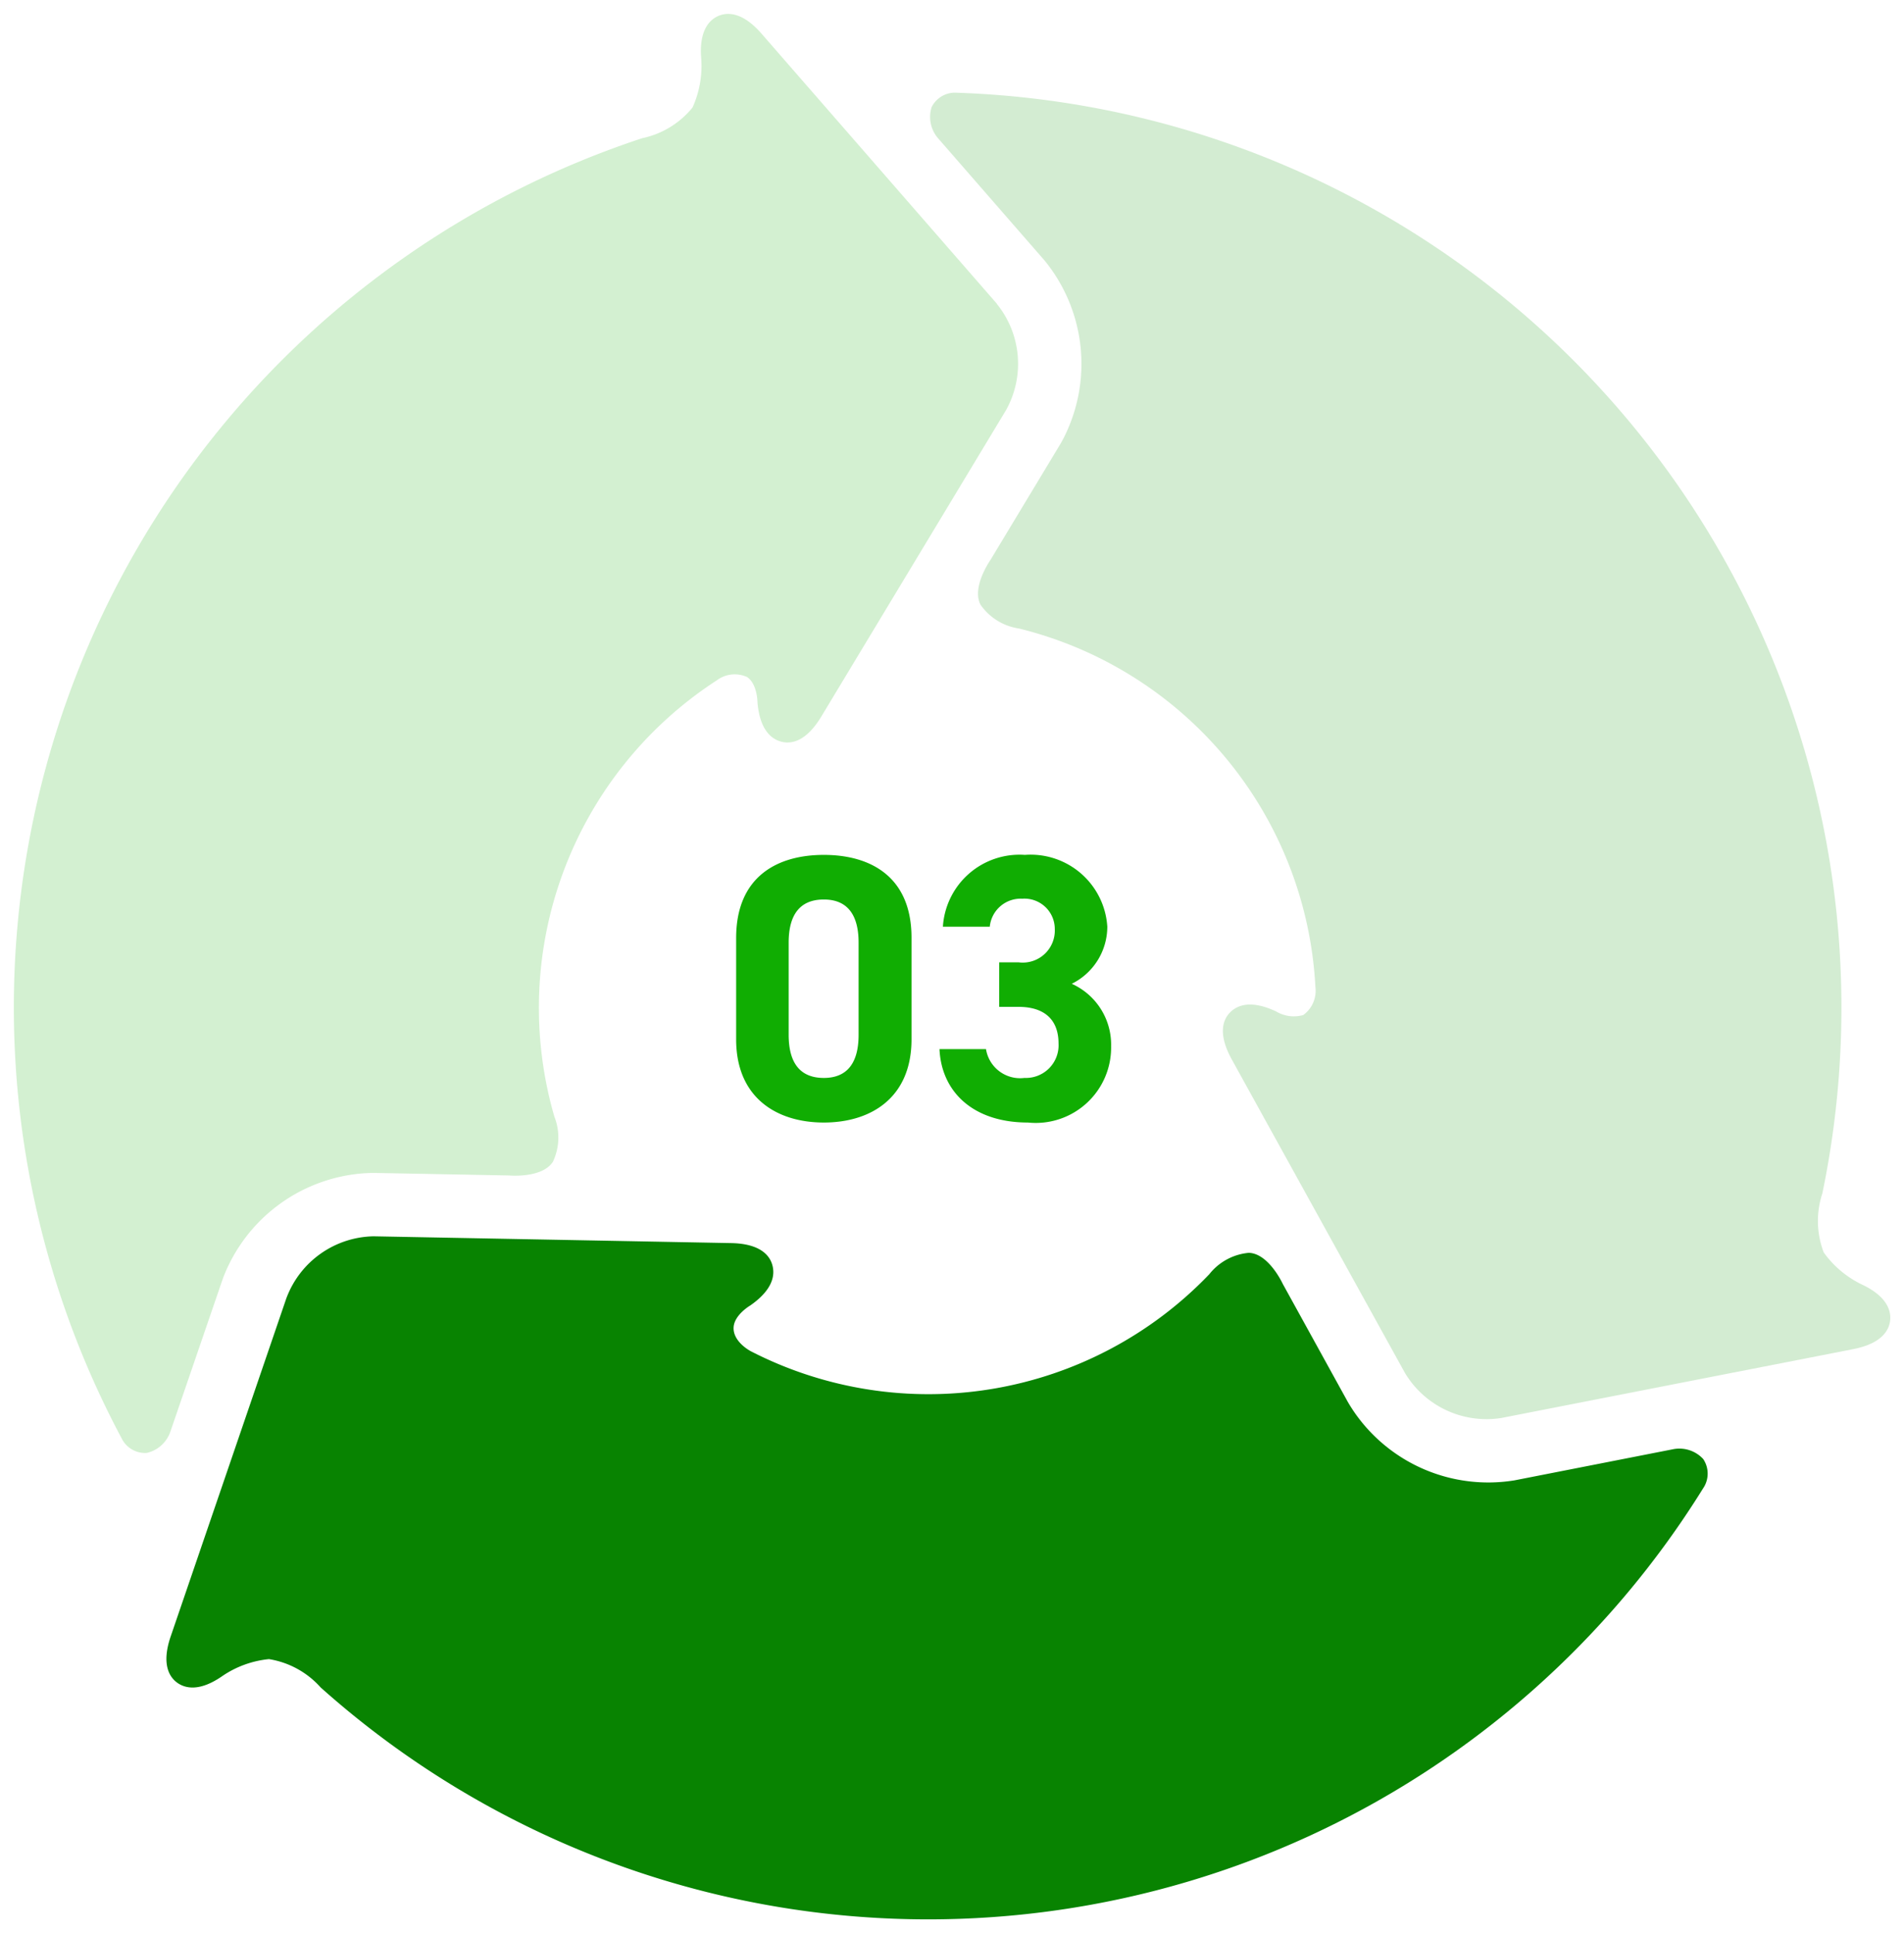
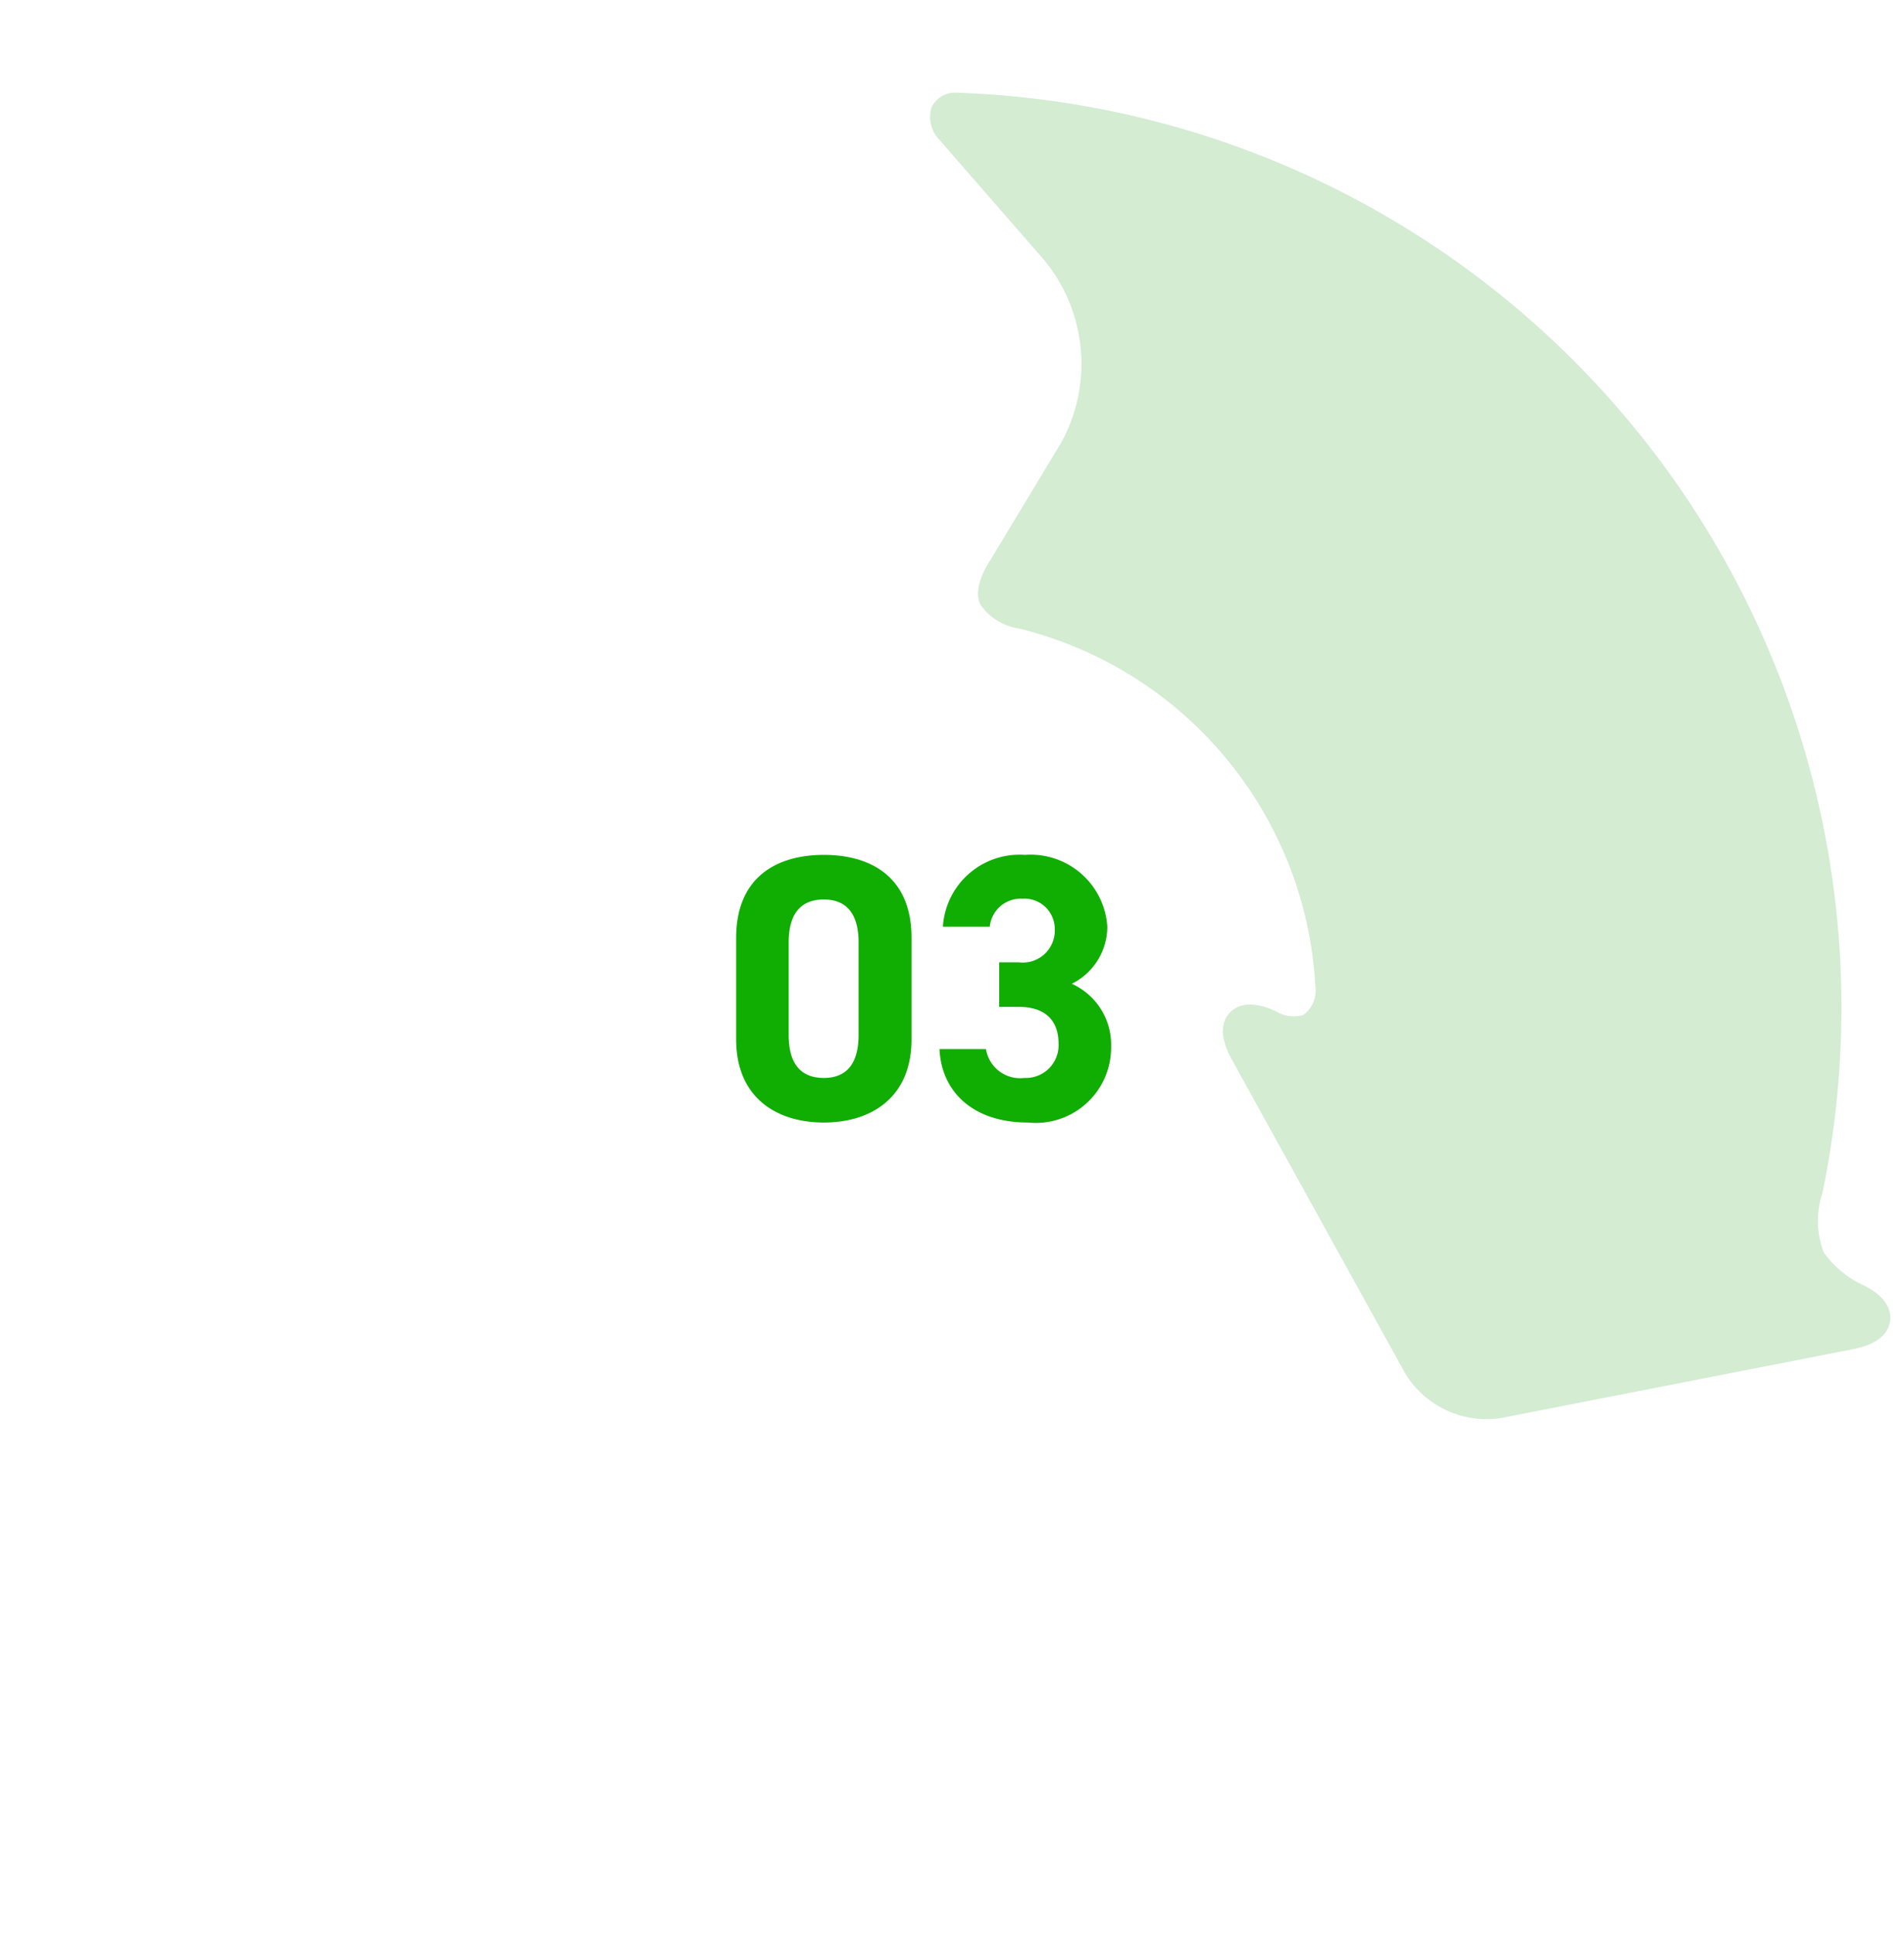
<svg xmlns="http://www.w3.org/2000/svg" width="81.6" height="82.835" viewBox="0 0 81.6 82.835">
  <g id="サイクルmini" transform="translate(3852.423 -4297.642)">
    <g id="グループ_275174" data-name="グループ 275174" transform="translate(-3846.092 4304.062)">
-       <path id="パス_1303748" data-name="パス 1303748" d="M42.131,12.424,32.029.832c-.807-.921-1.453-.911-1.837-.745s-.839.628-.733,1.841a4.321,4.321,0,0,1-.374,2.083,3.772,3.772,0,0,1-2.162,1.317,39.227,39.227,0,0,0-22.314,55.7,1.12,1.12,0,0,0,1.089.642,1.4,1.4,0,0,0,1-.887l2.261-6.593.018-.048a7,7,0,0,1,5.894-4.445c.162-.014.326-.023.491-.026h.1l5.759.109s1.435.133,1.887-.6a2.443,2.443,0,0,0,.054-1.928,16.728,16.728,0,0,1,6.959-18.689,1.28,1.28,0,0,1,1.3-.145c.448.3.447,1.09.447,1.09.106,1.215.623,1.584,1.042,1.686s1.043-.016,1.679-1.058l7.936-13.163a4.078,4.078,0,0,0-.4-4.547" transform="translate(-5.736 -5.824)" fill="#0cad00" stroke="rgba(0,0,0,0)" stroke-width="1.166" opacity="0.183" />
-       <path id="パス_1303749" data-name="パス 1303749" d="M27.718,184.743l-4.975,14.545c-.393,1.16-.063,1.714.273,1.963s.96.413,1.956-.285a4.3,4.3,0,0,1,1.986-.718,3.759,3.759,0,0,1,2.216,1.214,39.085,39.085,0,0,0,59.243-8.524,1.122,1.122,0,0,0,.011-1.264,1.39,1.39,0,0,0-1.268-.426l-6.823,1.339-.051.008a6.979,6.979,0,0,1-6.779-2.882c-.093-.133-.182-.271-.267-.412l-.052-.089-2.778-5.041s-.6-1.309-1.458-1.335a2.435,2.435,0,0,0-1.693.917,16.663,16.663,0,0,1-19.615,3.318c-.251-.128-.806-.514-.771-1.05s.718-.932.718-.932c1-.7,1.058-1.332.937-1.745s-.534-.9-1.751-.925l-15.329-.291a4.068,4.068,0,0,0-3.729,2.618" transform="translate(-21.763 -135.565)" fill="#088301" stroke="rgba(0,0,0,0)" stroke-width="1.166" />
      <path id="パス_1303750" data-name="パス 1303750" d="M161.116,68.492l15.09-2.953c1.2-.239,1.516-.8,1.563-1.218s-.123-1.04-1.228-1.556a4.32,4.32,0,0,1-1.617-1.365,3.774,3.774,0,0,1-.059-2.531A39.226,39.226,0,0,0,137.788,11.7a1.12,1.12,0,0,0-1.1.622,1.4,1.4,0,0,0,.266,1.314l4.579,5.255.032.04a7,7,0,0,1,.9,7.326q-.1.222-.223.437l-.052.09-2.974,4.932s-.832,1.176-.425,1.933a2.443,2.443,0,0,0,1.643,1.011,16.726,16.726,0,0,1,12.705,15.371,1.279,1.279,0,0,1-.523,1.195,1.48,1.48,0,0,1-1.167-.158c-1.106-.516-1.683-.252-1.981.059s-.508.912.076,1.983l7.432,13.454a4.077,4.077,0,0,0,4.136,1.929" transform="translate(-103.095 -14.145)" fill="#0a9700" stroke="rgba(0,0,0,0)" stroke-width="1.166" opacity="0.176" />
    </g>
    <path id="パス_1306133" data-name="パス 1306133" d="M8.132-7.776c0-2.608-1.75-3.548-3.758-3.548S.616-10.384.616-7.76v4.342C.616-.907,2.365.146,4.374.146S8.132-.907,8.132-3.418Zm-2.268.211v3.953c0,1.2-.486,1.847-1.49,1.847-1.021,0-1.507-.648-1.507-1.847V-7.565c0-1.2.486-1.847,1.507-1.847C5.378-9.412,5.864-8.764,5.864-7.565Zm6.026,2.754h.826c1.15,0,1.717.583,1.717,1.571a1.4,1.4,0,0,1-1.458,1.474A1.479,1.479,0,0,1,11.324-3H9.331C9.412-1.183,10.757.146,13.122.146a3.231,3.231,0,0,0,3.564-3.272A2.859,2.859,0,0,0,15-5.8a2.735,2.735,0,0,0,1.523-2.446,3.292,3.292,0,0,0-3.532-3.078A3.29,3.29,0,0,0,9.477-8.246h2.009a1.33,1.33,0,0,1,1.393-1.2,1.3,1.3,0,0,1,1.393,1.3,1.374,1.374,0,0,1-1.555,1.426h-.826Z" transform="translate(-3821.49 4345.603)" fill="#10ad02" stroke="rgba(0,0,0,0)" stroke-width="1.08" />
  </g>
</svg>